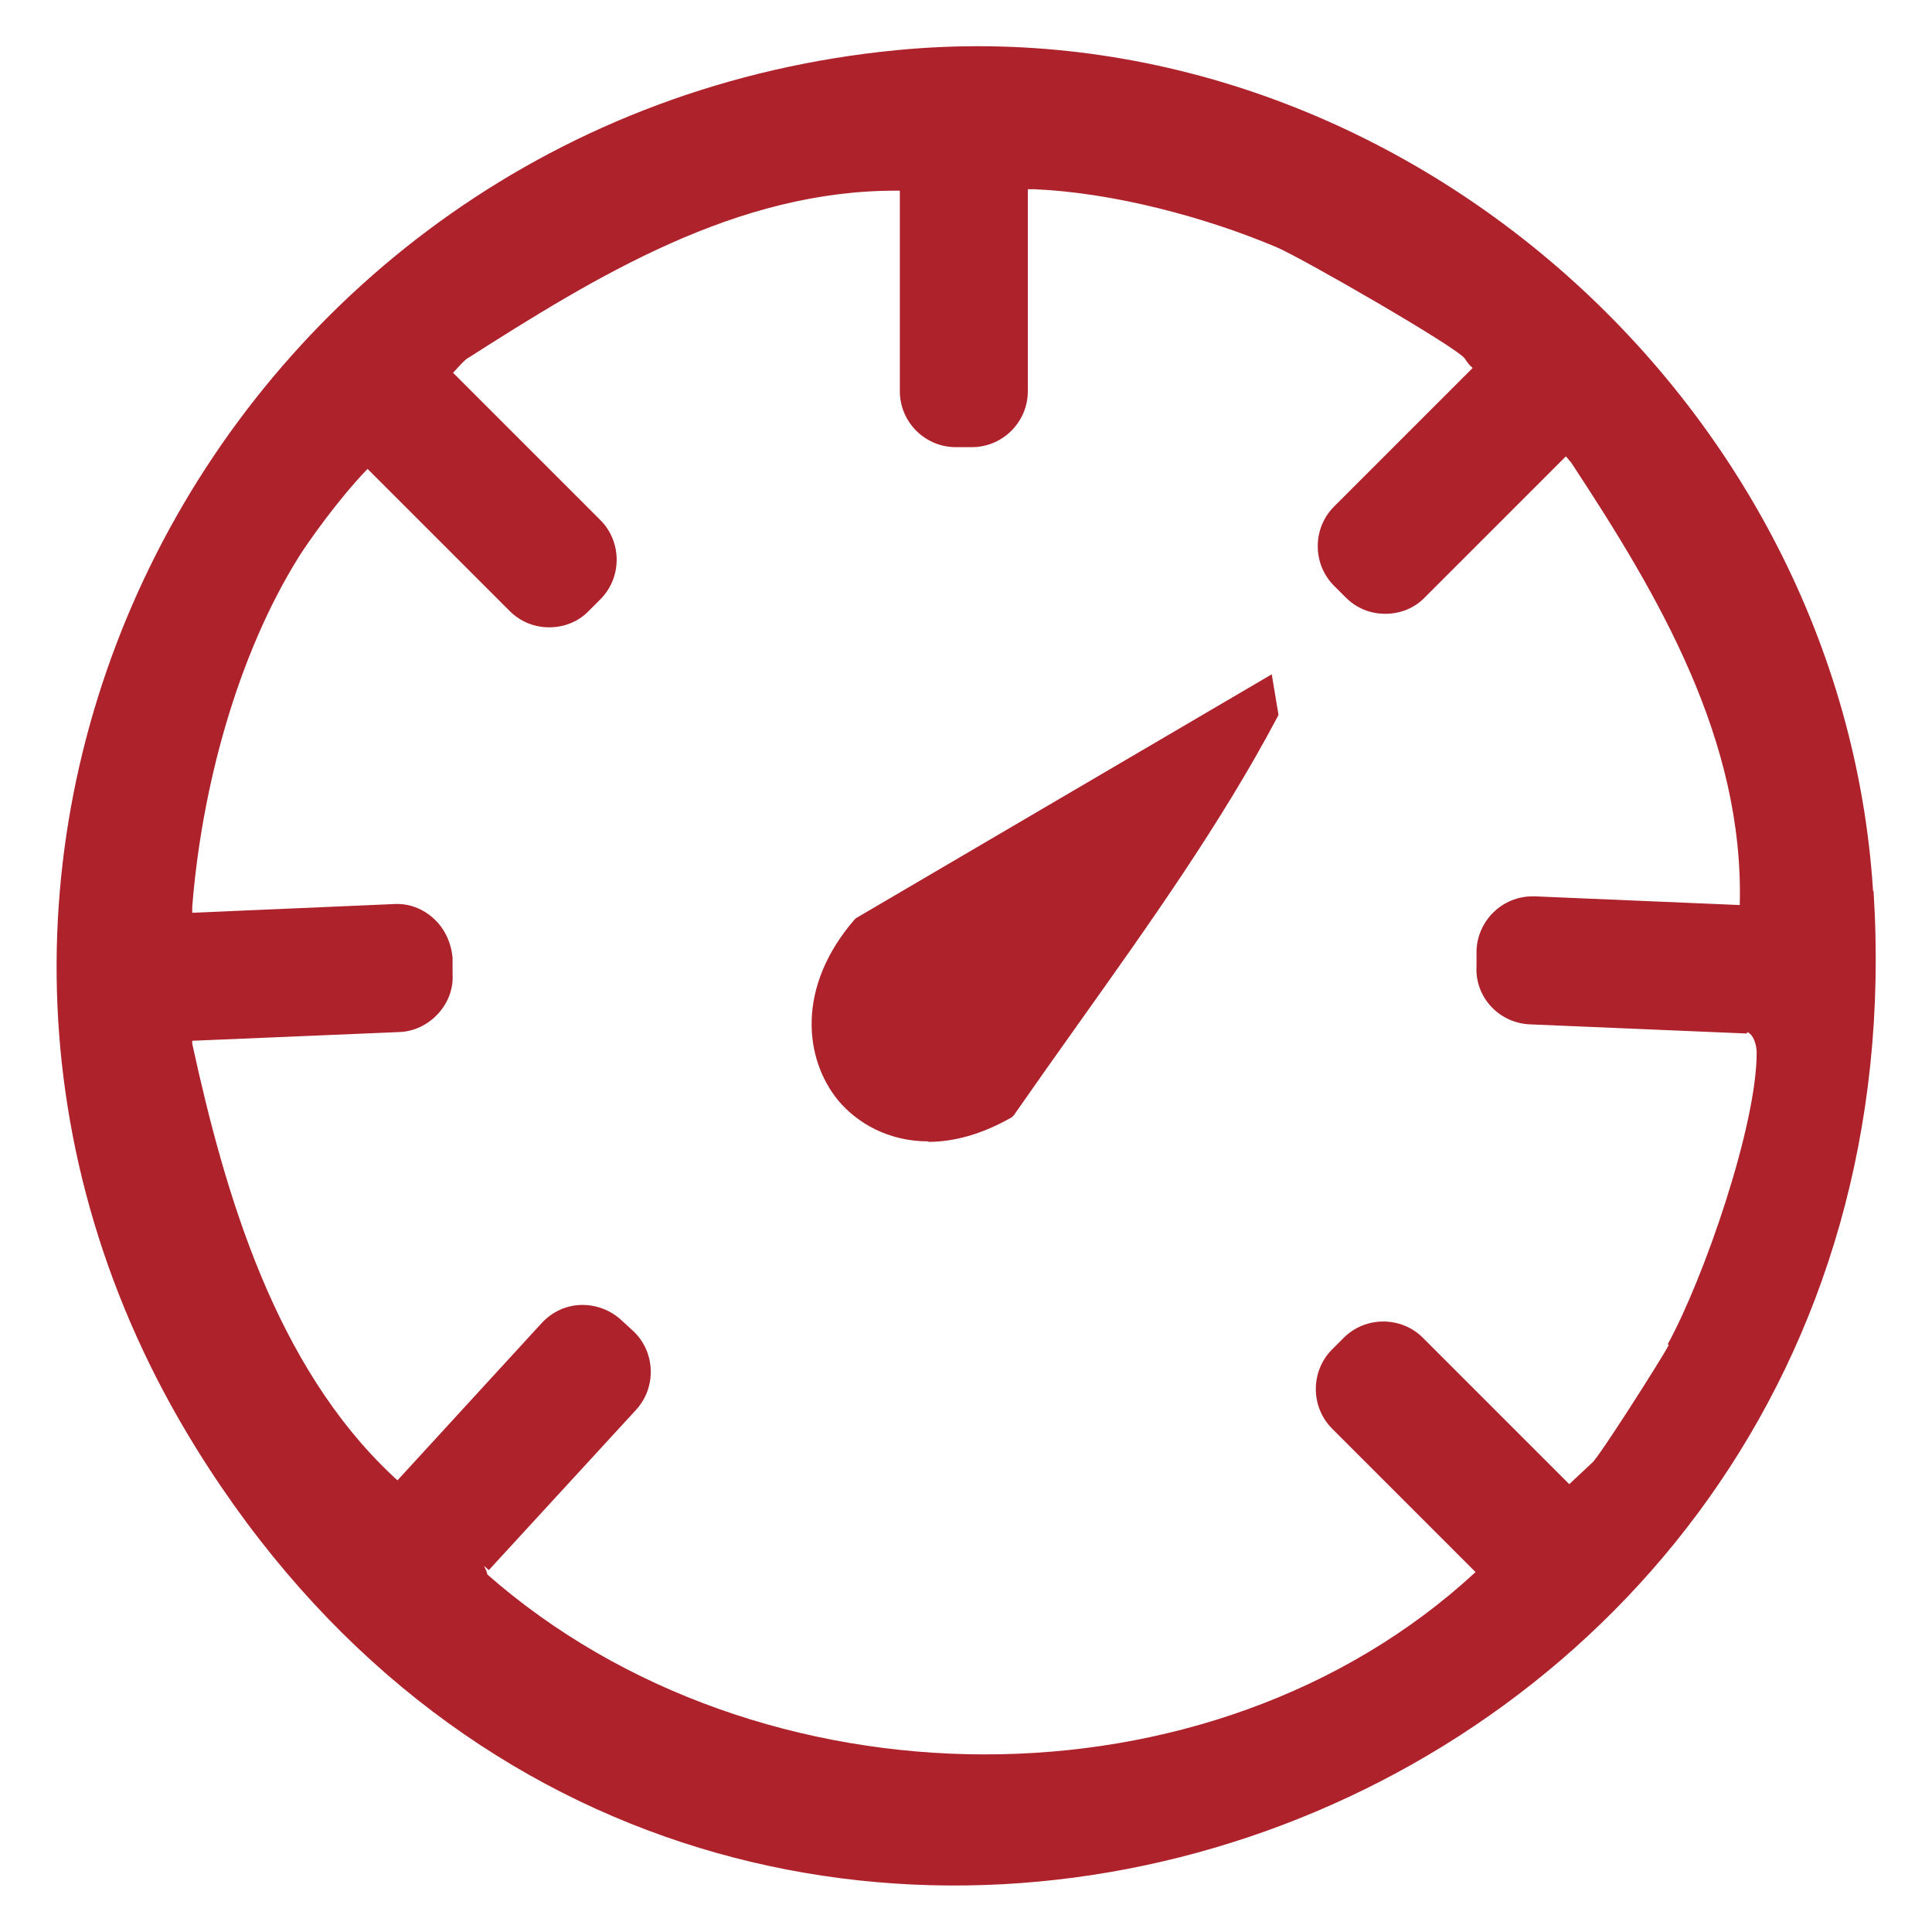
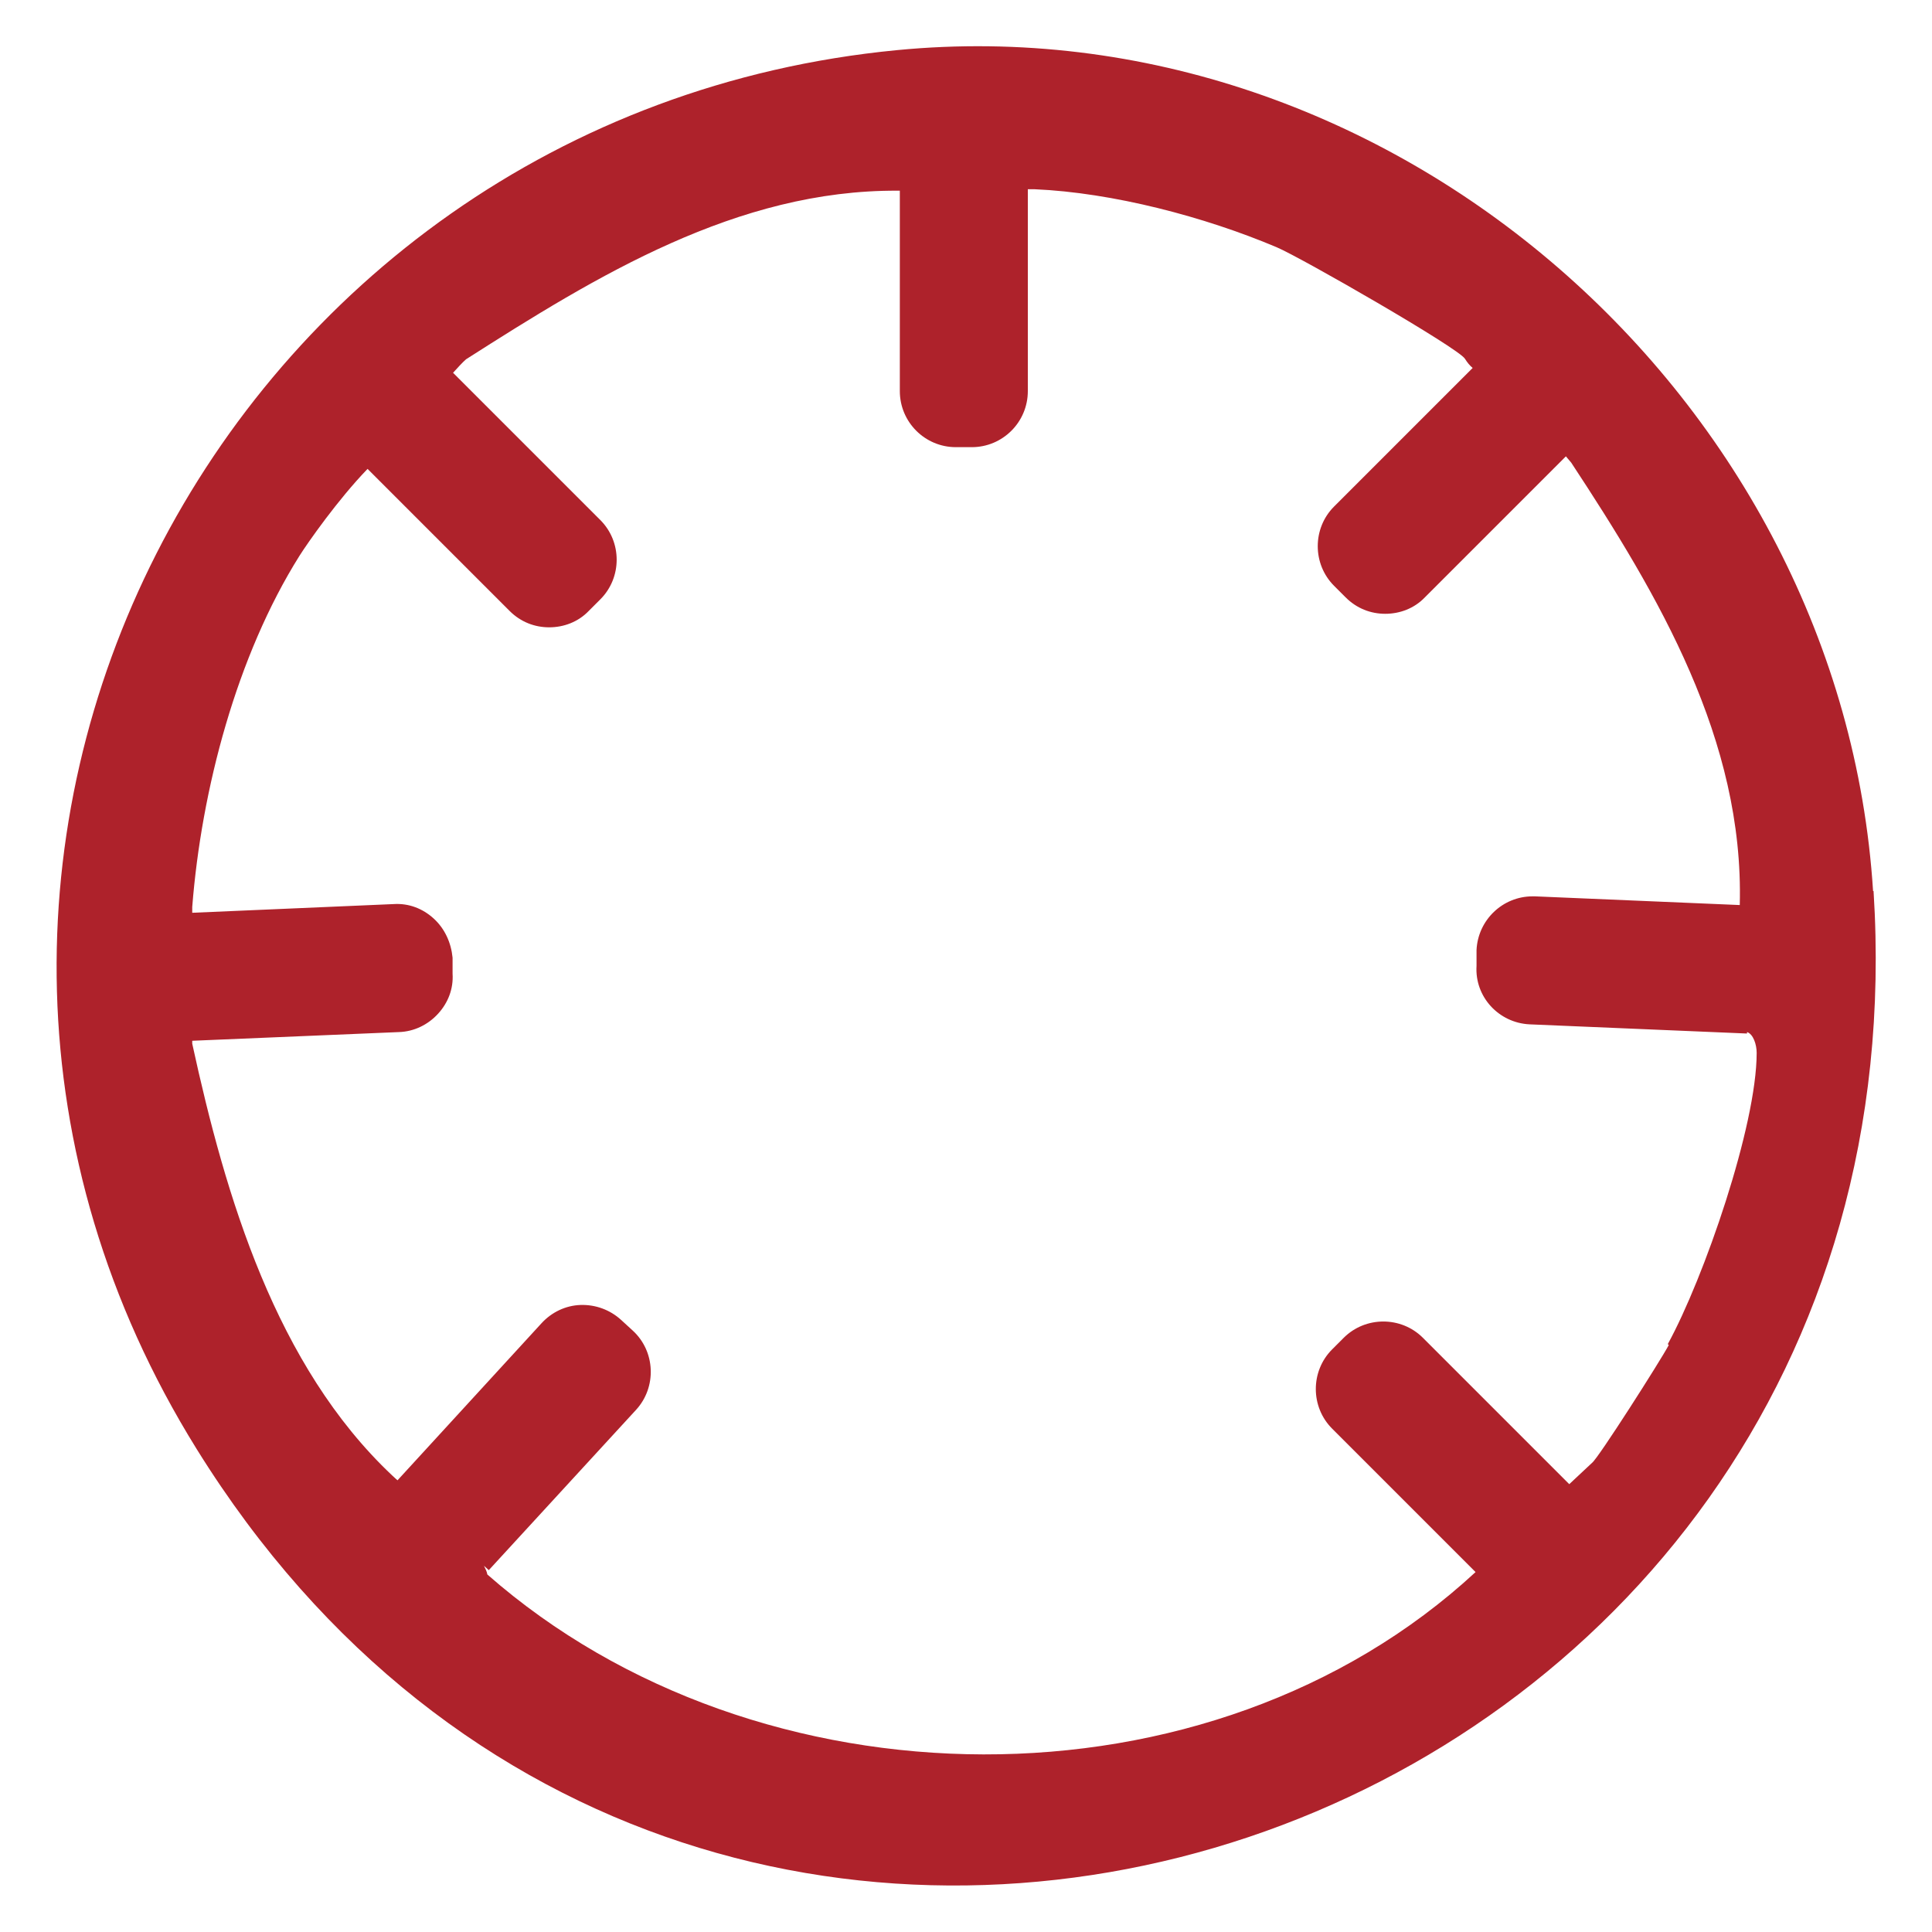
<svg xmlns="http://www.w3.org/2000/svg" width="40" height="40" viewBox="0 0 40 40" fill="none">
  <path d="M38.78 18.448C38.13 8.248 28.79 0.048 18.57 1.038C4.58 2.388 -3.49 17.828 4.07 29.998C14.6 46.958 40.05 38.318 38.79 18.448H38.78ZM34.55 27.848C34.38 28.168 33.08 30.208 32.96 30.288L32.49 30.728L29.46 27.698C29.01 27.248 28.27 27.248 27.82 27.698L27.58 27.938C27.13 28.388 27.13 29.128 27.58 29.578L30.55 32.548C25.06 37.628 15.69 37.518 10.09 32.598C10.08 32.538 10.05 32.478 10.02 32.418L10.12 32.508L13.17 29.188C13.6 28.718 13.57 27.978 13.1 27.548L12.86 27.328C12.63 27.118 12.33 27.008 12.02 27.018C11.71 27.028 11.42 27.168 11.21 27.398L8.23 30.648C8.23 30.648 8.15 30.578 8.12 30.548C5.71 28.278 4.67 24.778 3.98 21.608V21.548L8.26 21.368C8.57 21.358 8.86 21.218 9.07 20.988C9.28 20.758 9.39 20.468 9.37 20.158V19.828C9.34 19.518 9.21 19.228 8.98 19.018C8.75 18.808 8.46 18.698 8.15 18.718L3.98 18.898V18.778C4.17 16.348 4.9 13.578 6.2 11.508C6.37 11.238 7 10.338 7.61 9.708L10.55 12.648C10.78 12.878 11.07 12.988 11.37 12.988C11.67 12.988 11.97 12.878 12.19 12.648L12.43 12.408C12.88 11.958 12.88 11.218 12.43 10.768L9.38 7.718C9.48 7.608 9.57 7.508 9.65 7.438C12.36 5.708 15.26 3.928 18.59 3.948H18.63V8.098C18.63 8.738 19.15 9.258 19.79 9.258H20.12C20.76 9.258 21.28 8.738 21.28 8.098V3.918H21.42C23.04 3.988 24.94 4.488 26.43 5.118C26.93 5.328 30.2 7.208 30.33 7.428C30.38 7.508 30.43 7.568 30.49 7.618L27.62 10.488C27.17 10.938 27.17 11.678 27.62 12.128L27.86 12.368C28.09 12.598 28.38 12.708 28.68 12.708C28.98 12.708 29.28 12.598 29.5 12.368L32.42 9.448L32.53 9.578C34.34 12.328 36.11 15.318 36.02 18.738L31.78 18.558C31.76 18.558 31.75 18.558 31.73 18.558C31.11 18.558 30.6 19.048 30.57 19.668V19.998C30.53 20.638 31.03 21.178 31.67 21.208L36.17 21.398V21.368C36.3 21.408 36.37 21.628 36.37 21.798C36.37 23.308 35.28 26.458 34.53 27.828L34.55 27.848Z" fill="#AE222B" />
-   <path d="M26.24 14.16L26.34 14.78C24.81 17.66 22.76 20.32 20.89 23.02C17.9 24.74 15.64 21.61 17.79 19.12L26.24 14.16Z" fill="#AE222B" />
-   <path d="M19.22 23.631C18.39 23.631 17.75 23.251 17.36 22.791C16.65 21.931 16.48 20.441 17.69 19.041L17.72 19.011L26.33 13.961L26.47 14.801L26.45 14.841C25.28 17.051 23.78 19.151 22.33 21.191C21.88 21.821 21.43 22.461 20.99 23.091L20.95 23.131C20.32 23.491 19.74 23.641 19.22 23.641V23.631ZM17.87 19.221C16.77 20.501 16.92 21.861 17.56 22.631C18.29 23.511 19.56 23.631 20.8 22.921C21.24 22.291 21.68 21.671 22.13 21.041C23.56 19.021 25.05 16.941 26.21 14.761L26.14 14.361L17.86 19.221H17.87Z" fill="#AE222B" />
</svg>